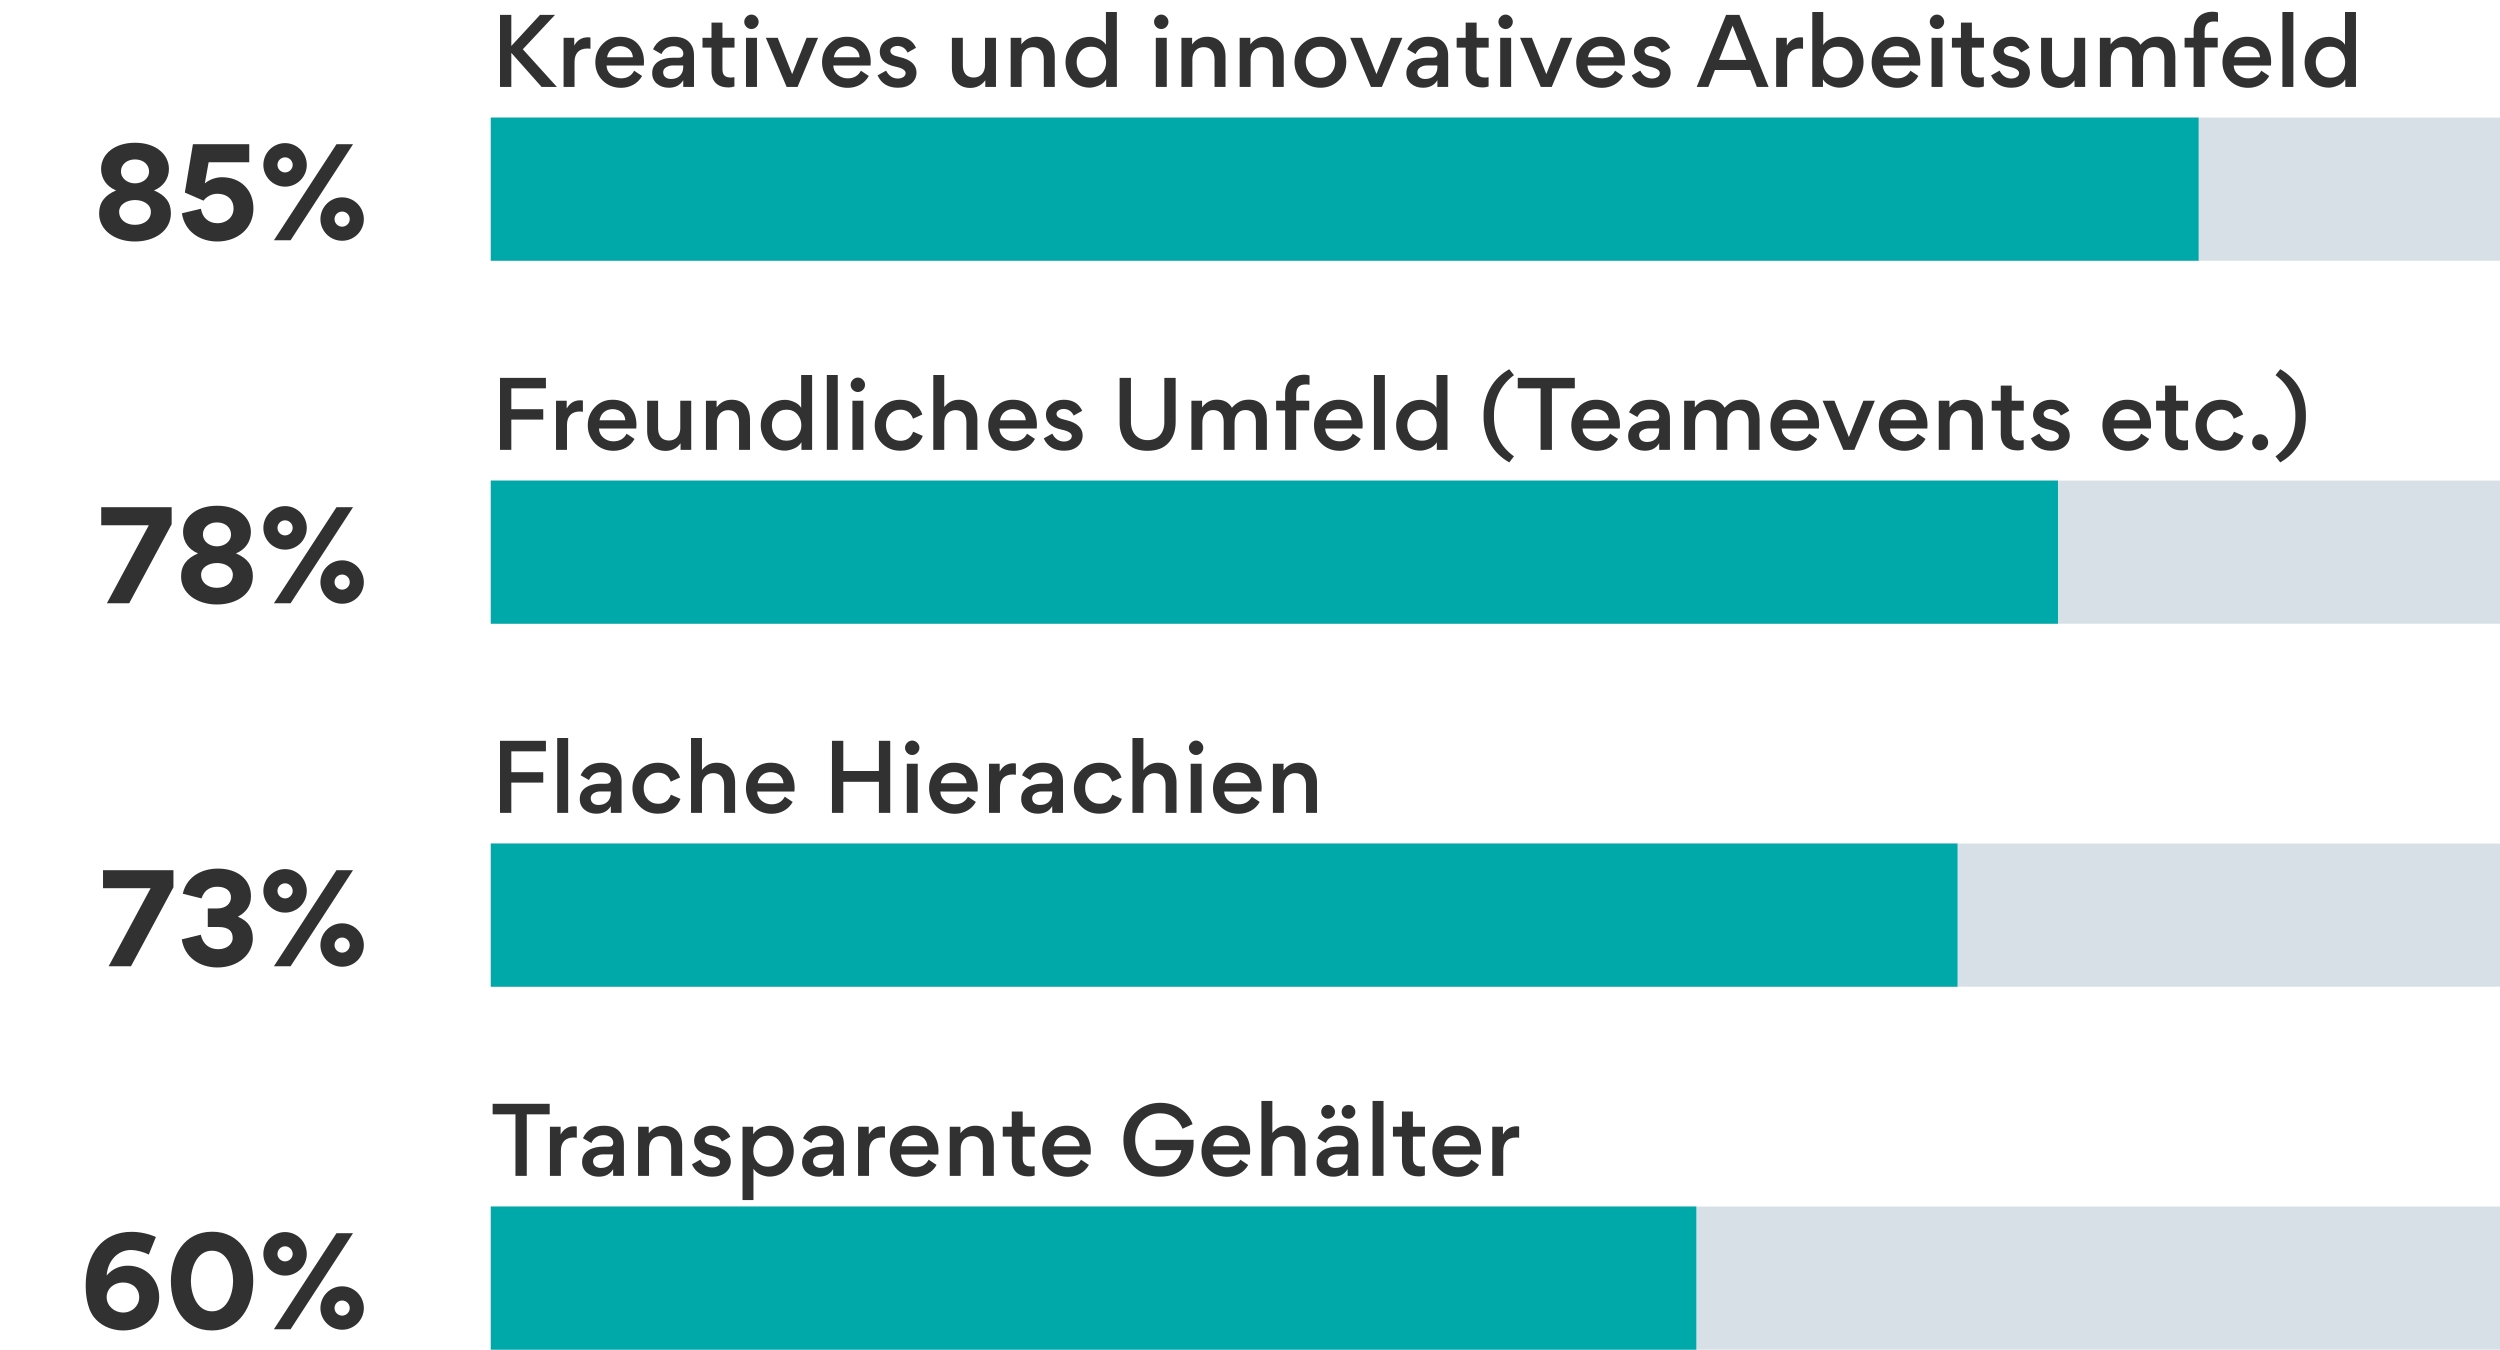
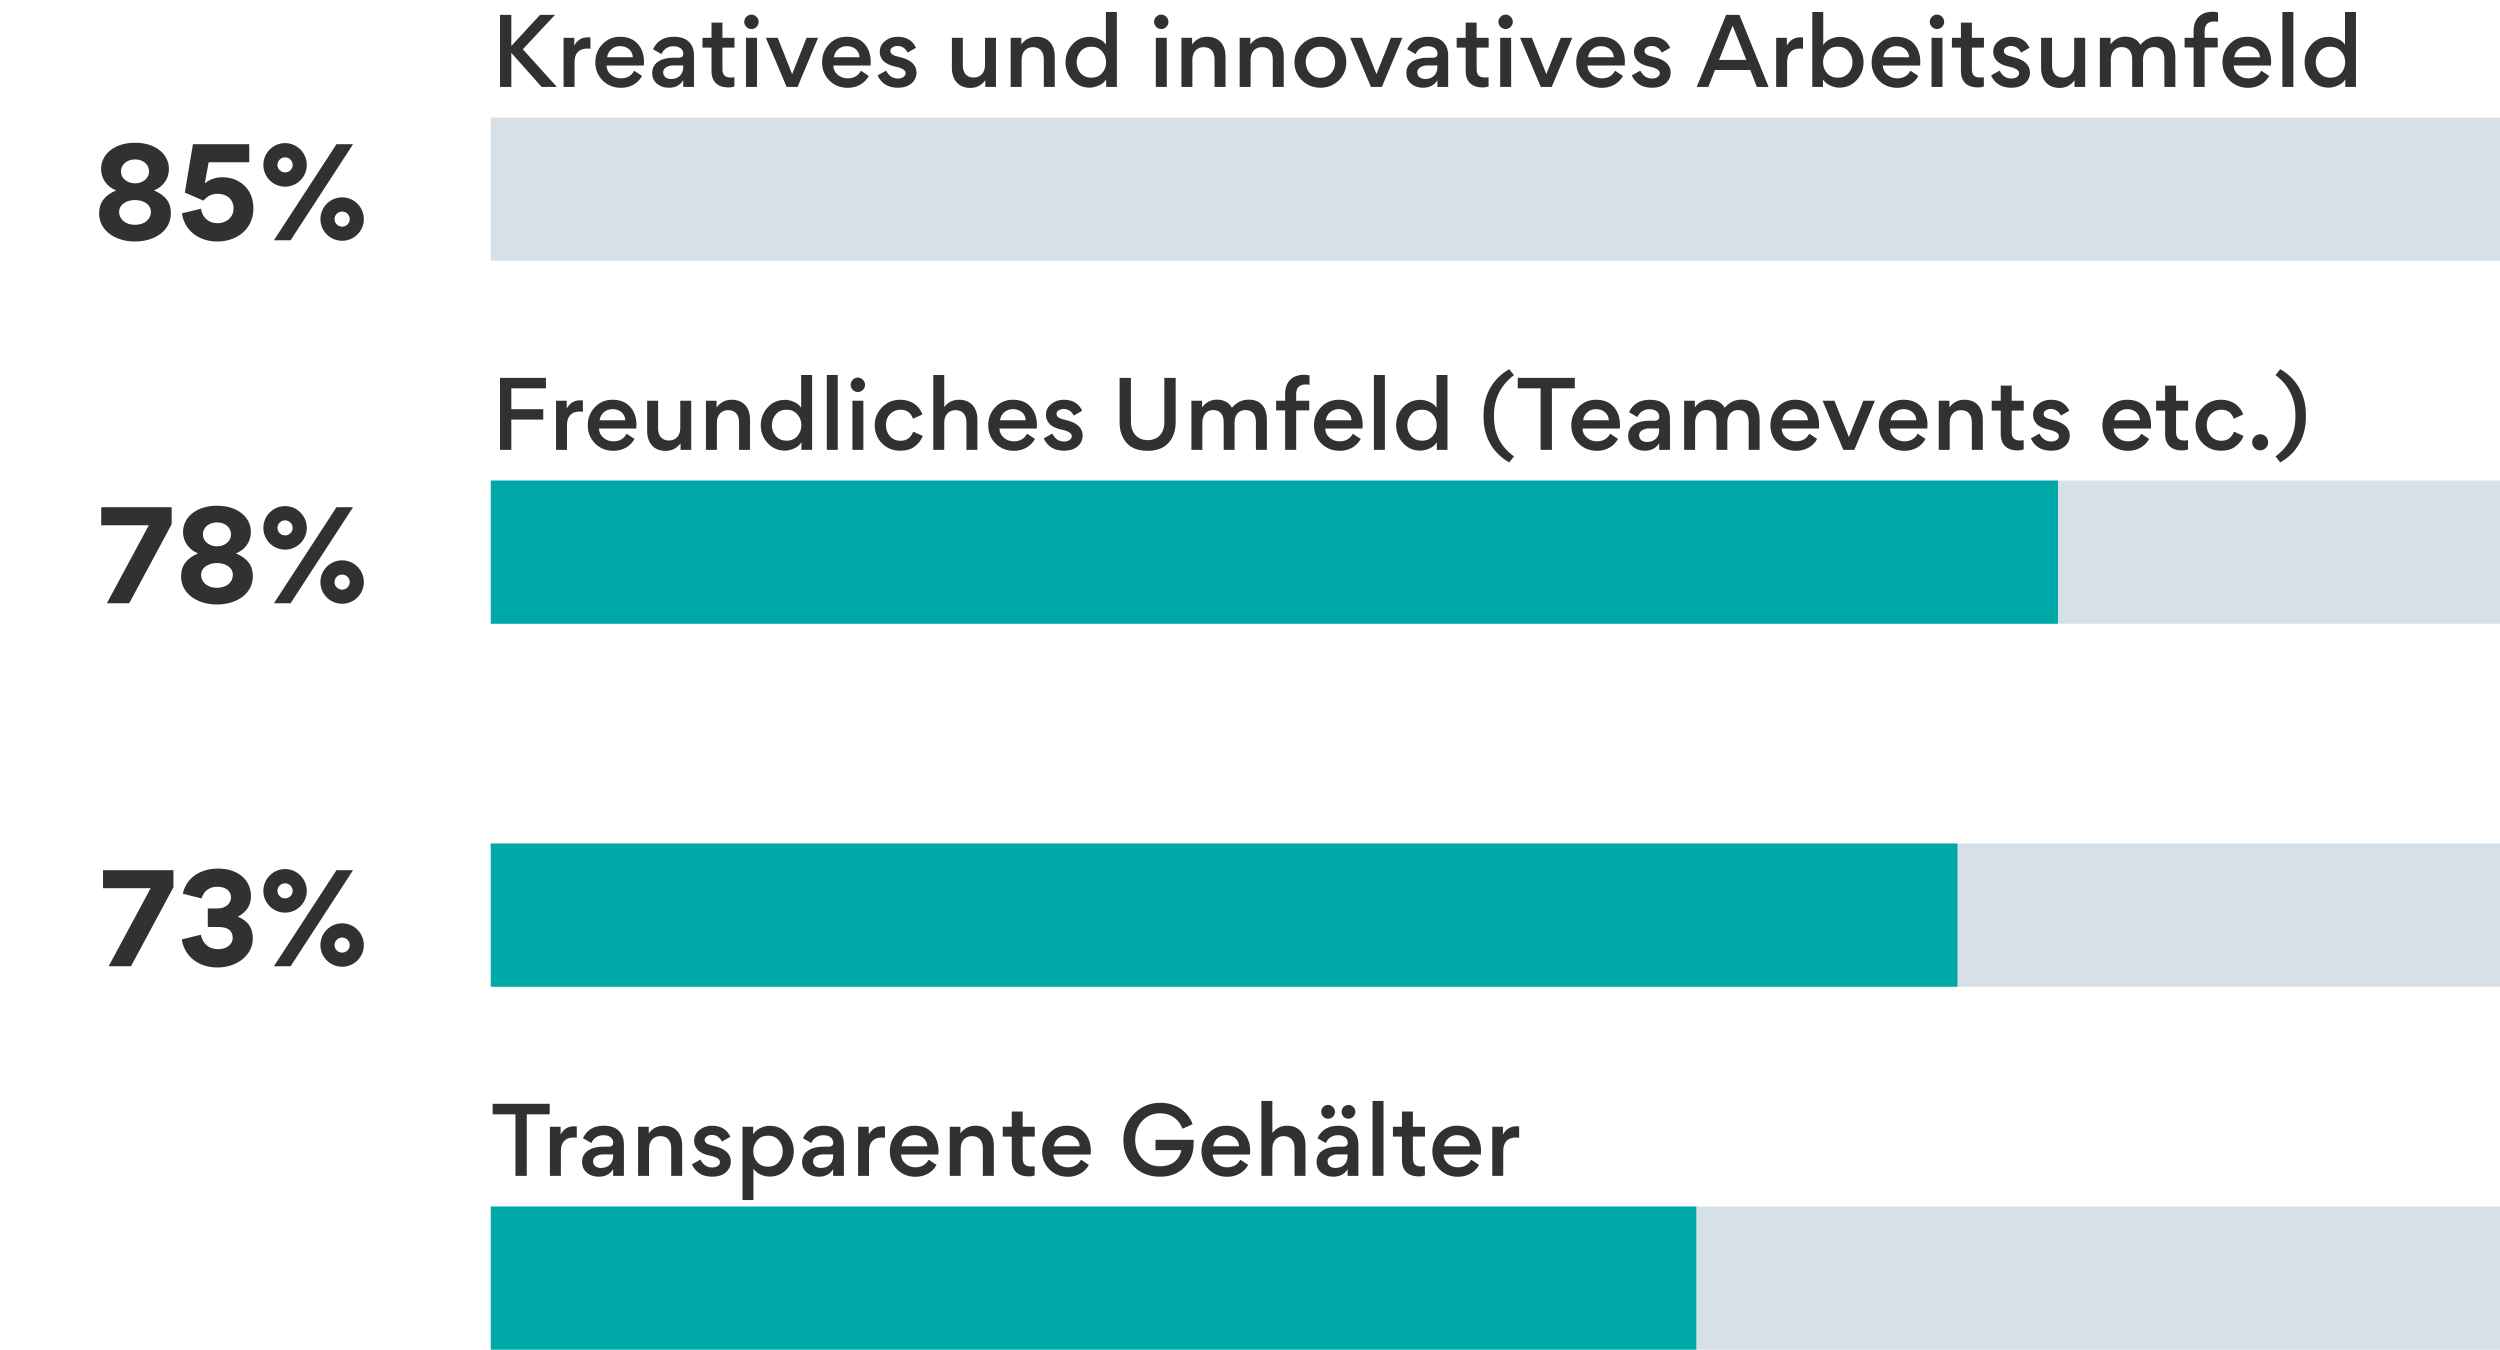
<svg xmlns="http://www.w3.org/2000/svg" width="489" height="264" viewBox="0 0 489 264" fill="none">
  <path d="M29.515 41.456C29.515 39.872 27.907 39.128 26.419 39.128C24.907 39.128 23.299 39.896 23.299 41.456C23.299 42.848 24.523 43.976 26.372 43.976C28.34 43.976 29.515 42.848 29.515 41.456ZM29.155 33.536C29.155 32.24 28.099 31.184 26.395 31.184C24.788 31.184 23.66 32.216 23.66 33.512C23.66 35 25.052 35.864 26.395 35.864C27.764 35.864 29.155 35.024 29.155 33.536ZM33.428 41.696C33.428 45.152 30.259 47.24 26.395 47.24C22.483 47.24 19.387 45.056 19.387 41.768C19.387 39.56 20.54 38.192 22.675 37.256V37.232C20.948 36.536 19.771 34.976 19.771 33.056C19.771 30.152 22.387 27.92 26.419 27.92C30.476 27.92 33.044 30.176 33.044 33.056C33.044 34.976 31.892 36.536 30.14 37.232V37.256C32.347 38.192 33.428 39.584 33.428 41.696ZM42.513 47.24C39.105 47.24 36.129 45.32 35.577 41.72L39.297 40.832C39.585 42.56 40.785 43.664 42.561 43.664C44.193 43.664 45.681 42.56 45.681 40.808C45.681 38.888 44.289 37.904 42.537 37.904C41.433 37.904 40.497 38.384 39.801 39.248L36.153 37.664L37.737 28.208H48.753V31.736H40.809L40.065 35.864C41.049 35.048 42.345 34.664 43.401 34.664C47.001 34.664 49.569 37.064 49.569 40.784C49.569 44.744 46.401 47.24 42.513 47.24ZM55.76 36.512C53.408 36.512 51.512 34.592 51.512 32.264C51.512 29.912 53.408 27.992 55.76 27.992C58.112 27.992 60.008 29.912 60.008 32.264C60.008 34.592 58.112 36.512 55.76 36.512ZM56.84 47H53.576L65.816 28.208H69.056L56.84 47ZM55.76 30.776C54.944 30.776 54.272 31.448 54.272 32.264C54.272 33.056 54.944 33.728 55.76 33.728C56.576 33.728 57.248 33.056 57.248 32.264C57.248 31.448 56.576 30.776 55.76 30.776ZM66.92 47.096C64.568 47.096 62.672 45.2 62.672 42.872C62.672 40.52 64.568 38.6 66.92 38.6C69.272 38.6 71.168 40.52 71.168 42.872C71.168 45.2 69.272 47.096 66.92 47.096ZM66.92 41.384C66.104 41.384 65.432 42.032 65.432 42.872C65.432 43.664 66.104 44.336 66.92 44.336C67.736 44.336 68.408 43.664 68.408 42.872C68.408 42.032 67.736 41.384 66.92 41.384Z" fill="#313131" />
  <path d="M20.903 118L29.111 102.736H19.799V99.208H33.575V102.544L25.271 118H20.903ZM45.547 112.456C45.547 110.872 43.939 110.128 42.451 110.128C40.939 110.128 39.331 110.896 39.331 112.456C39.331 113.848 40.555 114.976 42.403 114.976C44.371 114.976 45.547 113.848 45.547 112.456ZM45.187 104.536C45.187 103.24 44.131 102.184 42.427 102.184C40.819 102.184 39.691 103.216 39.691 104.512C39.691 106 41.083 106.864 42.427 106.864C43.795 106.864 45.187 106.024 45.187 104.536ZM49.459 112.696C49.459 116.152 46.291 118.24 42.427 118.24C38.515 118.24 35.419 116.056 35.419 112.768C35.419 110.56 36.571 109.192 38.707 108.256V108.232C36.979 107.536 35.803 105.976 35.803 104.056C35.803 101.152 38.419 98.92 42.451 98.92C46.507 98.92 49.075 101.176 49.075 104.056C49.075 105.976 47.923 107.536 46.171 108.232V108.256C48.379 109.192 49.459 110.584 49.459 112.696ZM55.76 107.512C53.408 107.512 51.512 105.592 51.512 103.264C51.512 100.912 53.408 98.992 55.76 98.992C58.112 98.992 60.008 100.912 60.008 103.264C60.008 105.592 58.112 107.512 55.76 107.512ZM56.84 118H53.576L65.816 99.208H69.056L56.84 118ZM55.76 101.776C54.944 101.776 54.272 102.448 54.272 103.264C54.272 104.056 54.944 104.728 55.76 104.728C56.576 104.728 57.248 104.056 57.248 103.264C57.248 102.448 56.576 101.776 55.76 101.776ZM66.92 118.096C64.568 118.096 62.672 116.2 62.672 113.872C62.672 111.52 64.568 109.6 66.92 109.6C69.272 109.6 71.168 111.52 71.168 113.872C71.168 116.2 69.272 118.096 66.92 118.096ZM66.92 112.384C66.104 112.384 65.432 113.032 65.432 113.872C65.432 114.664 66.104 115.336 66.92 115.336C67.736 115.336 68.408 114.664 68.408 113.872C68.408 113.032 67.736 112.384 66.92 112.384Z" fill="#313131" />
  <path d="M21.254 189L29.462 173.736H20.15V170.208H33.926V173.544L25.622 189H21.254ZM49.45 183.576C49.45 186.696 46.522 189.24 42.538 189.24C39.082 189.24 36.106 187.296 35.554 183.744L39.274 182.832C39.658 184.584 40.834 185.664 42.706 185.664C44.362 185.664 45.514 184.656 45.514 183.504C45.514 182.136 44.746 181.32 42.706 181.32H40.642V177.696H42.49C44.266 177.696 45.178 176.664 45.178 175.536C45.178 174.336 44.29 173.448 42.49 173.448C41.242 173.448 39.97 174 39.418 175.728L35.746 174.816C36.61 171.192 39.754 169.896 42.634 169.896C46.474 169.896 49.09 172.008 49.09 175.32C49.09 177.264 48.01 178.512 46.522 179.304C48.634 180.192 49.45 181.56 49.45 183.576ZM55.76 178.512C53.408 178.512 51.512 176.592 51.512 174.264C51.512 171.912 53.408 169.992 55.76 169.992C58.112 169.992 60.008 171.912 60.008 174.264C60.008 176.592 58.112 178.512 55.76 178.512ZM56.84 189H53.576L65.816 170.208H69.056L56.84 189ZM55.76 172.776C54.944 172.776 54.272 173.448 54.272 174.264C54.272 175.056 54.944 175.728 55.76 175.728C56.576 175.728 57.248 175.056 57.248 174.264C57.248 173.448 56.576 172.776 55.76 172.776ZM66.92 189.096C64.568 189.096 62.672 187.2 62.672 184.872C62.672 182.52 64.568 180.6 66.92 180.6C69.272 180.6 71.168 182.52 71.168 184.872C71.168 187.2 69.272 189.096 66.92 189.096ZM66.92 183.384C66.104 183.384 65.432 184.032 65.432 184.872C65.432 185.664 66.104 186.336 66.92 186.336C67.736 186.336 68.408 185.664 68.408 184.872C68.408 184.032 67.736 183.384 66.92 183.384Z" fill="#313131" />
-   <path d="M16.762 251.456C16.762 245.288 20.05 240.944 25.715 240.944C27.299 240.944 29.05 241.304 30.491 241.952L29.099 245.408C28.139 244.88 26.578 244.496 25.666 244.496C22.691 244.496 21.011 247.016 20.866 249.488C21.994 248.144 23.506 247.568 25.018 247.568C28.595 247.568 31.139 250.352 31.139 253.712C31.139 257.912 27.61 260.24 24.131 260.24C21.37 260.24 19.427 258.992 18.346 257.6C16.834 255.632 16.762 252.464 16.762 251.456ZM20.866 253.736C20.866 255.464 22.402 256.736 24.082 256.736C25.834 256.736 27.227 255.44 27.227 253.76C27.227 252.032 25.907 250.856 24.058 250.856C22.427 250.856 20.866 251.936 20.866 253.736ZM33.426 250.592C33.426 245.624 36.018 240.92 41.514 240.92C46.866 240.92 49.53 245.528 49.53 250.496C49.53 255.464 46.866 260.24 41.442 260.24C35.946 260.24 33.426 255.536 33.426 250.592ZM37.338 250.544C37.338 253.04 38.49 256.496 41.466 256.496C44.442 256.496 45.594 253.04 45.594 250.544C45.594 248.072 44.442 244.64 41.466 244.64C38.49 244.64 37.338 248.072 37.338 250.544ZM55.76 249.512C53.408 249.512 51.512 247.592 51.512 245.264C51.512 242.912 53.408 240.992 55.76 240.992C58.112 240.992 60.008 242.912 60.008 245.264C60.008 247.592 58.112 249.512 55.76 249.512ZM56.84 260H53.576L65.816 241.208H69.056L56.84 260ZM55.76 243.776C54.944 243.776 54.272 244.448 54.272 245.264C54.272 246.056 54.944 246.728 55.76 246.728C56.576 246.728 57.248 246.056 57.248 245.264C57.248 244.448 56.576 243.776 55.76 243.776ZM66.92 260.096C64.568 260.096 62.672 258.2 62.672 255.872C62.672 253.52 64.568 251.6 66.92 251.6C69.272 251.6 71.168 253.52 71.168 255.872C71.168 258.2 69.272 260.096 66.92 260.096ZM66.92 254.384C66.104 254.384 65.432 255.032 65.432 255.872C65.432 256.664 66.104 257.336 66.92 257.336C67.736 257.336 68.408 256.664 68.408 255.872C68.408 255.032 67.736 254.384 66.92 254.384Z" fill="#313131" />
  <path d="M97.8 2.906H100.014V8.99L105.63 2.906H108.564L102.264 9.638L108.924 17H105.936L100.014 10.34V17H97.8V2.906ZM115.493 7.352V9.548C115.313 9.512 115.115 9.494 114.881 9.494C113.243 9.494 112.379 10.448 112.379 12.122V17H110.237V7.388H112.325V8.918C112.919 7.838 113.801 7.298 114.971 7.298C115.205 7.298 115.367 7.316 115.493 7.352ZM125.93 12.824H118.64C118.658 13.544 118.946 14.138 119.504 14.624C120.062 15.092 120.71 15.326 121.448 15.326C122.654 15.326 123.518 14.822 124.04 13.832L125.588 14.858C124.778 16.352 123.212 17.18 121.484 17.18C120.062 17.18 118.856 16.712 117.884 15.758C116.93 14.804 116.444 13.598 116.444 12.176C116.444 10.79 116.912 9.62 117.83 8.648C118.748 7.676 119.9 7.19 121.286 7.19C122.744 7.19 123.896 7.64 124.724 8.558C125.552 9.476 125.966 10.664 125.966 12.158C125.966 12.446 125.948 12.662 125.93 12.824ZM121.286 9.026C119.972 9.026 118.946 9.89 118.748 11.204H123.788C123.716 9.854 122.654 9.026 121.286 9.026ZM133.657 10.484C133.657 9.692 132.973 9.044 131.767 9.044C130.669 9.044 129.859 9.548 129.373 10.574L127.735 9.638C128.491 8 129.859 7.19 131.821 7.19C133.621 7.19 134.827 7.838 135.421 9.152C135.637 9.638 135.745 10.214 135.745 10.88V17H133.639V15.686C133.045 16.676 132.109 17.162 130.813 17.162C129.877 17.162 129.103 16.892 128.491 16.37C127.879 15.848 127.573 15.164 127.573 14.336V14.228C127.573 11.996 129.877 11.294 131.569 11.294H132.757C133.351 11.294 133.657 11.024 133.657 10.484ZM133.639 13.112V12.806H131.569C131.119 12.806 130.687 12.932 130.291 13.166C129.913 13.4 129.715 13.724 129.715 14.138C129.715 14.93 130.327 15.452 131.245 15.452C132.703 15.452 133.639 14.552 133.639 13.112ZM143.67 9.314H141.312V13.562C141.312 14.714 141.87 15.164 142.968 15.164C143.184 15.164 143.418 15.146 143.652 15.092V16.91C143.31 17.036 142.914 17.108 142.5 17.108C140.394 17.108 139.17 15.992 139.17 13.904V9.314H137.406V7.388H139.17V4.418H141.312V7.388H143.67V9.314ZM145.992 5.264C145.434 4.706 145.434 3.842 145.992 3.284C146.55 2.708 147.414 2.708 147.972 3.284C148.53 3.842 148.53 4.706 147.972 5.264C147.414 5.822 146.55 5.822 145.992 5.264ZM148.062 7.388V17H145.92V7.388H148.062ZM149.796 7.388H152.118L154.944 14.498L157.77 7.388H160.02L156.006 17H153.864L149.796 7.388ZM170.28 12.824H162.99C163.008 13.544 163.296 14.138 163.854 14.624C164.412 15.092 165.06 15.326 165.798 15.326C167.004 15.326 167.868 14.822 168.39 13.832L169.938 14.858C169.128 16.352 167.562 17.18 165.834 17.18C164.412 17.18 163.206 16.712 162.234 15.758C161.28 14.804 160.794 13.598 160.794 12.176C160.794 10.79 161.262 9.62 162.18 8.648C163.098 7.676 164.25 7.19 165.636 7.19C167.094 7.19 168.246 7.64 169.074 8.558C169.902 9.476 170.316 10.664 170.316 12.158C170.316 12.446 170.298 12.662 170.28 12.824ZM165.636 9.026C164.322 9.026 163.296 9.89 163.098 11.204H168.138C168.066 9.854 167.004 9.026 165.636 9.026ZM175.63 17.162C173.722 17.162 172.39 16.352 171.652 14.75L173.326 13.814C173.848 14.84 174.604 15.362 175.63 15.362C176.44 15.362 177.142 14.948 177.142 14.3C177.142 13.742 176.476 13.31 175.162 13.04C174.1 12.824 173.29 12.446 172.768 11.888C172.318 11.402 172.084 10.826 172.084 10.142C172.084 9.278 172.426 8.576 173.128 8.018C173.83 7.46 174.64 7.19 175.576 7.19C177.304 7.19 178.51 7.91 179.176 9.35L177.52 10.286C177.088 9.422 176.422 8.99 175.504 8.99C174.838 8.99 174.154 9.404 174.154 9.926C174.154 10.556 174.694 10.88 175.936 11.15C178.114 11.636 179.266 12.68 179.266 14.174C179.266 15.056 178.924 15.776 178.258 16.334C177.592 16.892 176.71 17.162 175.63 17.162ZM186.189 7.388H188.331V12.77C188.331 14.21 189.033 15.164 190.455 15.164C191.805 15.164 192.669 14.192 192.669 12.734V7.388H194.811V17H192.723V15.704C191.985 16.694 191.013 17.198 189.789 17.198C187.467 17.198 186.189 15.596 186.189 13.292V7.388ZM206.31 17H204.168V11.618C204.168 10.178 203.466 9.224 202.044 9.224C200.694 9.224 199.83 10.196 199.83 11.654V17H197.688V7.388H199.776V8.684C200.514 7.694 201.486 7.19 202.71 7.19C205.068 7.19 206.31 8.774 206.31 11.078V17ZM208.413 12.176C208.413 10.88 208.845 9.728 209.727 8.72C210.609 7.712 211.779 7.208 213.201 7.208C213.723 7.208 214.281 7.334 214.893 7.604C215.523 7.856 215.991 8.234 216.315 8.756V2.348H218.457V17H216.369V15.506C216.027 16.064 215.541 16.478 214.875 16.748C214.227 17.018 213.651 17.144 213.147 17.144C211.797 17.144 210.663 16.658 209.763 15.668C208.863 14.678 208.413 13.508 208.413 12.176ZM213.471 9.134C212.625 9.134 211.923 9.422 211.383 10.016C210.861 10.61 210.591 11.33 210.591 12.176C210.591 13.022 210.861 13.742 211.383 14.336C211.923 14.912 212.625 15.2 213.471 15.2C214.317 15.2 215.019 14.912 215.541 14.336C216.081 13.742 216.351 13.022 216.351 12.176C216.351 11.33 216.081 10.61 215.541 10.016C215.001 9.422 214.317 9.134 213.471 9.134ZM226.149 5.264C225.591 4.706 225.591 3.842 226.149 3.284C226.707 2.708 227.571 2.708 228.129 3.284C228.687 3.842 228.687 4.706 228.129 5.264C227.571 5.822 226.707 5.822 226.149 5.264ZM228.219 7.388V17H226.077V7.388H228.219ZM239.708 17H237.566V11.618C237.566 10.178 236.864 9.224 235.442 9.224C234.092 9.224 233.228 10.196 233.228 11.654V17H231.086V7.388H233.174V8.684C233.912 7.694 234.884 7.19 236.108 7.19C238.466 7.19 239.708 8.774 239.708 11.078V17ZM251.099 17H248.957V11.618C248.957 10.178 248.255 9.224 246.833 9.224C245.483 9.224 244.619 10.196 244.619 11.654V17H242.477V7.388H244.565V8.684C245.303 7.694 246.275 7.19 247.499 7.19C249.857 7.19 251.099 8.774 251.099 11.078V17ZM258.296 7.19C259.682 7.19 260.87 7.658 261.86 8.612C262.85 9.566 263.336 10.736 263.336 12.14C263.336 13.562 262.85 14.75 261.86 15.722C260.888 16.676 259.7 17.162 258.278 17.162C256.874 17.162 255.668 16.676 254.678 15.722C253.688 14.768 253.202 13.58 253.202 12.176C253.202 10.772 253.706 9.584 254.696 8.63C255.686 7.676 256.892 7.19 258.296 7.19ZM256.19 10.016C255.668 10.592 255.398 11.294 255.398 12.14C255.398 12.986 255.668 13.706 256.208 14.318C256.748 14.912 257.45 15.218 258.296 15.218C259.142 15.218 259.844 14.93 260.366 14.336C260.888 13.742 261.158 13.022 261.158 12.176C261.158 11.33 260.888 10.61 260.348 10.016C259.826 9.422 259.124 9.134 258.278 9.134C257.432 9.134 256.73 9.422 256.19 10.016ZM264.089 7.388H266.411L269.237 14.498L272.063 7.388H274.313L270.299 17H268.157L264.089 7.388ZM281.172 10.484C281.172 9.692 280.488 9.044 279.282 9.044C278.184 9.044 277.374 9.548 276.888 10.574L275.25 9.638C276.006 8 277.374 7.19 279.336 7.19C281.136 7.19 282.342 7.838 282.936 9.152C283.152 9.638 283.26 10.214 283.26 10.88V17H281.154V15.686C280.56 16.676 279.624 17.162 278.328 17.162C277.392 17.162 276.618 16.892 276.006 16.37C275.394 15.848 275.088 15.164 275.088 14.336V14.228C275.088 11.996 277.392 11.294 279.084 11.294H280.272C280.866 11.294 281.172 11.024 281.172 10.484ZM281.154 13.112V12.806H279.084C278.634 12.806 278.202 12.932 277.806 13.166C277.428 13.4 277.23 13.724 277.23 14.138C277.23 14.93 277.842 15.452 278.76 15.452C280.218 15.452 281.154 14.552 281.154 13.112ZM291.186 9.314H288.828V13.562C288.828 14.714 289.386 15.164 290.484 15.164C290.7 15.164 290.934 15.146 291.168 15.092V16.91C290.826 17.036 290.43 17.108 290.016 17.108C287.91 17.108 286.686 15.992 286.686 13.904V9.314H284.922V7.388H286.686V4.418H288.828V7.388H291.186V9.314ZM293.508 5.264C292.95 4.706 292.95 3.842 293.508 3.284C294.066 2.708 294.93 2.708 295.488 3.284C296.046 3.842 296.046 4.706 295.488 5.264C294.93 5.822 294.066 5.822 293.508 5.264ZM295.578 7.388V17H293.436V7.388H295.578ZM297.312 7.388H299.634L302.46 14.498L305.286 7.388H307.536L303.522 17H301.38L297.312 7.388ZM317.796 12.824H310.506C310.524 13.544 310.812 14.138 311.37 14.624C311.928 15.092 312.576 15.326 313.314 15.326C314.52 15.326 315.384 14.822 315.906 13.832L317.454 14.858C316.644 16.352 315.078 17.18 313.35 17.18C311.928 17.18 310.722 16.712 309.75 15.758C308.796 14.804 308.31 13.598 308.31 12.176C308.31 10.79 308.778 9.62 309.696 8.648C310.614 7.676 311.766 7.19 313.152 7.19C314.61 7.19 315.762 7.64 316.59 8.558C317.418 9.476 317.832 10.664 317.832 12.158C317.832 12.446 317.814 12.662 317.796 12.824ZM313.152 9.026C311.838 9.026 310.812 9.89 310.614 11.204H315.654C315.582 9.854 314.52 9.026 313.152 9.026ZM323.146 17.162C321.238 17.162 319.906 16.352 319.168 14.75L320.842 13.814C321.364 14.84 322.12 15.362 323.146 15.362C323.956 15.362 324.658 14.948 324.658 14.3C324.658 13.742 323.992 13.31 322.678 13.04C321.616 12.824 320.806 12.446 320.284 11.888C319.834 11.402 319.6 10.826 319.6 10.142C319.6 9.278 319.942 8.576 320.644 8.018C321.346 7.46 322.156 7.19 323.092 7.19C324.82 7.19 326.026 7.91 326.692 9.35L325.036 10.286C324.604 9.422 323.938 8.99 323.02 8.99C322.354 8.99 321.67 9.404 321.67 9.926C321.67 10.556 322.21 10.88 323.452 11.15C325.63 11.636 326.782 12.68 326.782 14.174C326.782 15.056 326.44 15.776 325.774 16.334C325.108 16.892 324.226 17.162 323.146 17.162ZM331.881 17L337.623 2.906H340.233L345.939 17H343.635L342.357 13.688H335.445L334.149 17H331.881ZM338.901 5.03L336.237 11.726H341.583L338.901 5.03ZM352.675 7.352V9.548C352.495 9.512 352.297 9.494 352.063 9.494C350.425 9.494 349.561 10.448 349.561 12.122V17H347.419V7.388H349.507V8.918C350.101 7.838 350.983 7.298 352.153 7.298C352.387 7.298 352.549 7.316 352.675 7.352ZM364.511 12.158C364.511 13.508 364.061 14.678 363.161 15.668C362.261 16.658 361.127 17.144 359.741 17.144C359.201 17.144 358.607 17 357.977 16.712C357.347 16.424 356.879 16.028 356.573 15.524V17H354.485V2.348H356.627V8.81C356.933 8.306 357.383 7.91 358.013 7.64C358.643 7.352 359.237 7.208 359.795 7.208C361.199 7.208 362.333 7.712 363.197 8.72C364.079 9.728 364.511 10.88 364.511 12.158ZM357.383 10.016C356.861 10.61 356.591 11.33 356.591 12.176C356.591 13.022 356.861 13.742 357.383 14.336C357.923 14.912 358.625 15.2 359.471 15.2C360.317 15.2 361.019 14.912 361.541 14.336C362.081 13.742 362.351 13.022 362.351 12.176C362.351 11.33 362.081 10.61 361.541 10.016C361.019 9.422 360.317 9.134 359.471 9.134C358.625 9.134 357.923 9.422 357.383 10.016ZM375.575 12.824H368.285C368.303 13.544 368.591 14.138 369.149 14.624C369.707 15.092 370.355 15.326 371.093 15.326C372.299 15.326 373.163 14.822 373.685 13.832L375.233 14.858C374.423 16.352 372.857 17.18 371.129 17.18C369.707 17.18 368.501 16.712 367.529 15.758C366.575 14.804 366.089 13.598 366.089 12.176C366.089 10.79 366.557 9.62 367.475 8.648C368.393 7.676 369.545 7.19 370.931 7.19C372.389 7.19 373.541 7.64 374.369 8.558C375.197 9.476 375.611 10.664 375.611 12.158C375.611 12.446 375.593 12.662 375.575 12.824ZM370.931 9.026C369.617 9.026 368.591 9.89 368.393 11.204H373.433C373.361 9.854 372.299 9.026 370.931 9.026ZM377.883 5.264C377.325 4.706 377.325 3.842 377.883 3.284C378.441 2.708 379.305 2.708 379.863 3.284C380.421 3.842 380.421 4.706 379.863 5.264C379.305 5.822 378.441 5.822 377.883 5.264ZM379.953 7.388V17H377.811V7.388H379.953ZM388.059 9.314H385.701V13.562C385.701 14.714 386.259 15.164 387.357 15.164C387.573 15.164 387.807 15.146 388.041 15.092V16.91C387.699 17.036 387.303 17.108 386.889 17.108C384.783 17.108 383.559 15.992 383.559 13.904V9.314H381.795V7.388H383.559V4.418H385.701V7.388H388.059V9.314ZM393.423 17.162C391.515 17.162 390.183 16.352 389.445 14.75L391.119 13.814C391.641 14.84 392.397 15.362 393.423 15.362C394.233 15.362 394.935 14.948 394.935 14.3C394.935 13.742 394.269 13.31 392.955 13.04C391.893 12.824 391.083 12.446 390.561 11.888C390.111 11.402 389.877 10.826 389.877 10.142C389.877 9.278 390.219 8.576 390.921 8.018C391.623 7.46 392.433 7.19 393.369 7.19C395.097 7.19 396.303 7.91 396.969 9.35L395.313 10.286C394.881 9.422 394.215 8.99 393.297 8.99C392.631 8.99 391.947 9.404 391.947 9.926C391.947 10.556 392.487 10.88 393.729 11.15C395.907 11.636 397.059 12.68 397.059 14.174C397.059 15.056 396.717 15.776 396.051 16.334C395.385 16.892 394.503 17.162 393.423 17.162ZM399.236 7.388H401.378V12.77C401.378 14.21 402.08 15.164 403.502 15.164C404.852 15.164 405.716 14.192 405.716 12.734V7.388H407.858V17H405.77V15.704C405.032 16.694 404.06 17.198 402.836 17.198C400.514 17.198 399.236 15.596 399.236 13.292V7.388ZM419.177 17H417.053V11.6C417.053 10.16 416.405 9.206 414.983 9.206C413.687 9.206 412.877 10.196 412.877 11.654V17H410.735V7.388H412.823V8.684C413.579 7.676 414.533 7.172 415.685 7.172C417.071 7.172 418.061 7.694 418.655 8.756C419.645 7.676 420.581 7.172 422.003 7.172C424.325 7.172 425.495 8.756 425.495 11.06V17H423.353V11.582C423.353 10.124 422.723 9.206 421.301 9.206C419.987 9.206 419.177 10.178 419.177 11.636V17ZM433.84 2.438V4.274C433.624 4.22 433.372 4.202 433.066 4.202C431.842 4.202 431.23 4.832 431.23 6.11V7.388H433.786V9.278H431.23V17H429.07V9.278H427.306V7.388H429.07V6.038C429.07 3.662 430.492 2.294 432.85 2.294C433.174 2.294 433.498 2.348 433.84 2.438ZM444.2 12.824H436.91C436.928 13.544 437.216 14.138 437.774 14.624C438.332 15.092 438.98 15.326 439.718 15.326C440.924 15.326 441.788 14.822 442.31 13.832L443.858 14.858C443.048 16.352 441.482 17.18 439.754 17.18C438.332 17.18 437.126 16.712 436.154 15.758C435.2 14.804 434.714 13.598 434.714 12.176C434.714 10.79 435.182 9.62 436.1 8.648C437.018 7.676 438.17 7.19 439.556 7.19C441.014 7.19 442.166 7.64 442.994 8.558C443.822 9.476 444.236 10.664 444.236 12.158C444.236 12.446 444.218 12.662 444.2 12.824ZM439.556 9.026C438.242 9.026 437.216 9.89 437.018 11.204H442.058C441.986 9.854 440.924 9.026 439.556 9.026ZM446.436 17V2.348H448.578V17H446.436ZM450.78 12.176C450.78 10.88 451.212 9.728 452.094 8.72C452.976 7.712 454.146 7.208 455.568 7.208C456.09 7.208 456.648 7.334 457.26 7.604C457.89 7.856 458.358 8.234 458.682 8.756V2.348H460.824V17H458.736V15.506C458.394 16.064 457.908 16.478 457.242 16.748C456.594 17.018 456.018 17.144 455.514 17.144C454.164 17.144 453.03 16.658 452.13 15.668C451.23 14.678 450.78 13.508 450.78 12.176ZM455.838 9.134C454.992 9.134 454.29 9.422 453.75 10.016C453.228 10.61 452.958 11.33 452.958 12.176C452.958 13.022 453.228 13.742 453.75 14.336C454.29 14.912 454.992 15.2 455.838 15.2C456.684 15.2 457.386 14.912 457.908 14.336C458.448 13.742 458.718 13.022 458.718 12.176C458.718 11.33 458.448 10.61 457.908 10.016C457.368 9.422 456.684 9.134 455.838 9.134Z" fill="#313131" />
  <rect width="393" height="28" transform="translate(96 23)" fill="#D7E0E6" />
  <g clip-path="url(#clip0_7650_106835)">
    <rect width="334.05" height="28" transform="translate(96 23)" fill="#D7E0E6" />
    <rect x="96" y="23" width="334.05" height="28" fill="#00A9A9" />
  </g>
  <path d="M106.26 82.078H100.014V88H97.8V73.906H106.782V75.958H100.014V80.044H106.26V82.078ZM114.016 78.352V80.548C113.836 80.512 113.638 80.494 113.404 80.494C111.766 80.494 110.902 81.448 110.902 83.122V88H108.76V78.388H110.848V79.918C111.442 78.838 112.324 78.298 113.494 78.298C113.728 78.298 113.89 78.316 114.016 78.352ZM124.454 83.824H117.164C117.182 84.544 117.47 85.138 118.028 85.624C118.586 86.092 119.234 86.326 119.972 86.326C121.178 86.326 122.042 85.822 122.564 84.832L124.112 85.858C123.302 87.352 121.736 88.18 120.008 88.18C118.586 88.18 117.38 87.712 116.408 86.758C115.454 85.804 114.968 84.598 114.968 83.176C114.968 81.79 115.436 80.62 116.354 79.648C117.272 78.676 118.424 78.19 119.81 78.19C121.268 78.19 122.42 78.64 123.248 79.558C124.076 80.476 124.49 81.664 124.49 83.158C124.49 83.446 124.472 83.662 124.454 83.824ZM119.81 80.026C118.496 80.026 117.47 80.89 117.272 82.204H122.312C122.24 80.854 121.178 80.026 119.81 80.026ZM126.582 78.388H128.724V83.77C128.724 85.21 129.426 86.164 130.848 86.164C132.198 86.164 133.062 85.192 133.062 83.734V78.388H135.204V88H133.116V86.704C132.378 87.694 131.406 88.198 130.182 88.198C127.86 88.198 126.582 86.596 126.582 84.292V78.388ZM146.703 88H144.561V82.618C144.561 81.178 143.859 80.224 142.437 80.224C141.087 80.224 140.223 81.196 140.223 82.654V88H138.081V78.388H140.169V79.684C140.907 78.694 141.879 78.19 143.103 78.19C145.461 78.19 146.703 79.774 146.703 82.078V88ZM148.805 83.176C148.805 81.88 149.237 80.728 150.119 79.72C151.001 78.712 152.171 78.208 153.593 78.208C154.115 78.208 154.673 78.334 155.285 78.604C155.915 78.856 156.383 79.234 156.707 79.756V73.348H158.849V88H156.761V86.506C156.419 87.064 155.933 87.478 155.267 87.748C154.619 88.018 154.043 88.144 153.539 88.144C152.189 88.144 151.055 87.658 150.155 86.668C149.255 85.678 148.805 84.508 148.805 83.176ZM153.863 80.134C153.017 80.134 152.315 80.422 151.775 81.016C151.253 81.61 150.983 82.33 150.983 83.176C150.983 84.022 151.253 84.742 151.775 85.336C152.315 85.912 153.017 86.2 153.863 86.2C154.709 86.2 155.411 85.912 155.933 85.336C156.473 84.742 156.743 84.022 156.743 83.176C156.743 82.33 156.473 81.61 155.933 81.016C155.393 80.422 154.709 80.134 153.863 80.134ZM161.723 88V73.348H163.865V88H161.723ZM166.805 76.264C166.247 75.706 166.247 74.842 166.805 74.284C167.363 73.708 168.227 73.708 168.785 74.284C169.343 74.842 169.343 75.706 168.785 76.264C168.227 76.822 167.363 76.822 166.805 76.264ZM168.875 78.388V88H166.733V78.388H168.875ZM176.099 88.162C174.677 88.162 173.489 87.694 172.535 86.74C171.581 85.786 171.095 84.598 171.095 83.176C171.095 81.826 171.581 80.656 172.535 79.666C173.489 78.676 174.677 78.19 176.099 78.19C178.259 78.19 179.843 79.36 180.419 81.07L178.583 81.898C178.169 80.728 177.341 80.134 176.117 80.134C175.325 80.134 174.659 80.422 174.101 80.98C173.561 81.538 173.291 82.258 173.291 83.14C173.291 84.04 173.561 84.778 174.101 85.354C174.641 85.93 175.325 86.218 176.135 86.218C177.341 86.218 178.169 85.624 178.619 84.436L180.491 85.264C180.221 86.038 179.699 86.722 178.961 87.298C178.223 87.874 177.269 88.162 176.099 88.162ZM191.175 88H189.033V82.618C189.033 81.178 188.331 80.224 186.909 80.224C185.559 80.224 184.695 81.196 184.695 82.654V88H182.553V73.348H184.695V79.612C185.433 78.658 186.405 78.19 187.575 78.19C189.933 78.19 191.175 79.774 191.175 82.078V88ZM202.782 83.824H195.492C195.51 84.544 195.798 85.138 196.356 85.624C196.914 86.092 197.562 86.326 198.3 86.326C199.506 86.326 200.37 85.822 200.892 84.832L202.44 85.858C201.63 87.352 200.064 88.18 198.336 88.18C196.914 88.18 195.708 87.712 194.736 86.758C193.782 85.804 193.296 84.598 193.296 83.176C193.296 81.79 193.764 80.62 194.682 79.648C195.6 78.676 196.752 78.19 198.138 78.19C199.596 78.19 200.748 78.64 201.576 79.558C202.404 80.476 202.818 81.664 202.818 83.158C202.818 83.446 202.8 83.662 202.782 83.824ZM198.138 80.026C196.824 80.026 195.798 80.89 195.6 82.204H200.64C200.568 80.854 199.506 80.026 198.138 80.026ZM208.132 88.162C206.224 88.162 204.892 87.352 204.154 85.75L205.828 84.814C206.35 85.84 207.106 86.362 208.132 86.362C208.942 86.362 209.644 85.948 209.644 85.3C209.644 84.742 208.978 84.31 207.664 84.04C206.602 83.824 205.792 83.446 205.27 82.888C204.82 82.402 204.586 81.826 204.586 81.142C204.586 80.278 204.928 79.576 205.63 79.018C206.332 78.46 207.142 78.19 208.078 78.19C209.806 78.19 211.012 78.91 211.678 80.35L210.022 81.286C209.59 80.422 208.924 79.99 208.006 79.99C207.34 79.99 206.656 80.404 206.656 80.926C206.656 81.556 207.196 81.88 208.438 82.15C210.616 82.636 211.768 83.68 211.768 85.174C211.768 86.056 211.426 86.776 210.76 87.334C210.094 87.892 209.212 88.162 208.132 88.162ZM227.745 73.906H229.959V82.528C229.959 84.238 229.491 85.624 228.537 86.65C227.601 87.676 226.233 88.18 224.451 88.18C222.669 88.18 221.301 87.676 220.383 86.65C219.465 85.624 218.997 84.274 218.997 82.636V73.906H221.211V82.546C221.211 84.724 222.543 86.092 224.487 86.092C226.521 86.092 227.745 84.688 227.745 82.618V73.906ZM241.48 88H239.356V82.6C239.356 81.16 238.708 80.206 237.286 80.206C235.99 80.206 235.18 81.196 235.18 82.654V88H233.038V78.388H235.126V79.684C235.882 78.676 236.836 78.172 237.988 78.172C239.374 78.172 240.364 78.694 240.958 79.756C241.948 78.676 242.884 78.172 244.306 78.172C246.628 78.172 247.798 79.756 247.798 82.06V88H245.656V82.582C245.656 81.124 245.026 80.206 243.604 80.206C242.29 80.206 241.48 81.178 241.48 82.636V88ZM256.143 73.438V75.274C255.927 75.22 255.675 75.202 255.369 75.202C254.145 75.202 253.533 75.832 253.533 77.11V78.388H256.089V80.278H253.533V88H251.373V80.278H249.609V78.388H251.373V77.038C251.373 74.662 252.795 73.294 255.153 73.294C255.477 73.294 255.801 73.348 256.143 73.438ZM266.503 83.824H259.213C259.231 84.544 259.519 85.138 260.077 85.624C260.635 86.092 261.283 86.326 262.021 86.326C263.227 86.326 264.091 85.822 264.613 84.832L266.161 85.858C265.351 87.352 263.785 88.18 262.057 88.18C260.635 88.18 259.429 87.712 258.457 86.758C257.503 85.804 257.017 84.598 257.017 83.176C257.017 81.79 257.485 80.62 258.403 79.648C259.321 78.676 260.473 78.19 261.859 78.19C263.317 78.19 264.469 78.64 265.297 79.558C266.125 80.476 266.539 81.664 266.539 83.158C266.539 83.446 266.521 83.662 266.503 83.824ZM261.859 80.026C260.545 80.026 259.519 80.89 259.321 82.204H264.361C264.289 80.854 263.227 80.026 261.859 80.026ZM268.739 88V73.348H270.881V88H268.739ZM273.083 83.176C273.083 81.88 273.515 80.728 274.397 79.72C275.279 78.712 276.449 78.208 277.871 78.208C278.393 78.208 278.951 78.334 279.563 78.604C280.193 78.856 280.661 79.234 280.985 79.756V73.348H283.127V88H281.039V86.506C280.697 87.064 280.211 87.478 279.545 87.748C278.897 88.018 278.321 88.144 277.817 88.144C276.467 88.144 275.333 87.658 274.433 86.668C273.533 85.678 273.083 84.508 273.083 83.176ZM278.141 80.134C277.295 80.134 276.593 80.422 276.053 81.016C275.531 81.61 275.261 82.33 275.261 83.176C275.261 84.022 275.531 84.742 276.053 85.336C276.593 85.912 277.295 86.2 278.141 86.2C278.987 86.2 279.689 85.912 280.211 85.336C280.751 84.742 281.021 84.022 281.021 83.176C281.021 82.33 280.751 81.61 280.211 81.016C279.671 80.422 278.987 80.134 278.141 80.134ZM296.129 89.26L295.211 90.448C292.025 88.648 290.189 85.534 290.189 81.628V81.106C290.189 77.164 292.043 73.996 295.211 72.214L296.129 73.384C293.663 75.202 292.223 77.884 292.223 81.124V81.628C292.223 84.814 293.519 87.37 296.129 89.26ZM296.874 75.958V73.906H308.034V75.958H303.552V88H301.338V75.958H296.874ZM316.829 83.824H309.539C309.557 84.544 309.845 85.138 310.403 85.624C310.961 86.092 311.609 86.326 312.347 86.326C313.553 86.326 314.417 85.822 314.939 84.832L316.487 85.858C315.677 87.352 314.111 88.18 312.383 88.18C310.961 88.18 309.755 87.712 308.783 86.758C307.829 85.804 307.343 84.598 307.343 83.176C307.343 81.79 307.811 80.62 308.729 79.648C309.647 78.676 310.799 78.19 312.185 78.19C313.643 78.19 314.795 78.64 315.623 79.558C316.451 80.476 316.865 81.664 316.865 83.158C316.865 83.446 316.847 83.662 316.829 83.824ZM312.185 80.026C310.871 80.026 309.845 80.89 309.647 82.204H314.687C314.615 80.854 313.553 80.026 312.185 80.026ZM324.555 81.484C324.555 80.692 323.871 80.044 322.665 80.044C321.567 80.044 320.757 80.548 320.271 81.574L318.633 80.638C319.389 79 320.757 78.19 322.719 78.19C324.519 78.19 325.725 78.838 326.319 80.152C326.535 80.638 326.643 81.214 326.643 81.88V88H324.537V86.686C323.943 87.676 323.007 88.162 321.711 88.162C320.775 88.162 320.001 87.892 319.389 87.37C318.777 86.848 318.471 86.164 318.471 85.336V85.228C318.471 82.996 320.775 82.294 322.467 82.294H323.655C324.249 82.294 324.555 82.024 324.555 81.484ZM324.537 84.112V83.806H322.467C322.017 83.806 321.585 83.932 321.189 84.166C320.811 84.4 320.613 84.724 320.613 85.138C320.613 85.93 321.225 86.452 322.143 86.452C323.601 86.452 324.537 85.552 324.537 84.112ZM337.861 88H335.737V82.6C335.737 81.16 335.089 80.206 333.667 80.206C332.371 80.206 331.561 81.196 331.561 82.654V88H329.419V78.388H331.507V79.684C332.263 78.676 333.217 78.172 334.369 78.172C335.755 78.172 336.745 78.694 337.339 79.756C338.329 78.676 339.265 78.172 340.687 78.172C343.009 78.172 344.179 79.756 344.179 82.06V88H342.037V82.582C342.037 81.124 341.407 80.206 339.985 80.206C338.671 80.206 337.861 81.178 337.861 82.636V88ZM355.782 83.824H348.492C348.51 84.544 348.798 85.138 349.356 85.624C349.914 86.092 350.562 86.326 351.3 86.326C352.506 86.326 353.37 85.822 353.892 84.832L355.44 85.858C354.63 87.352 353.064 88.18 351.336 88.18C349.914 88.18 348.708 87.712 347.736 86.758C346.782 85.804 346.296 84.598 346.296 83.176C346.296 81.79 346.764 80.62 347.682 79.648C348.6 78.676 349.752 78.19 351.138 78.19C352.596 78.19 353.748 78.64 354.576 79.558C355.404 80.476 355.818 81.664 355.818 83.158C355.818 83.446 355.8 83.662 355.782 83.824ZM351.138 80.026C349.824 80.026 348.798 80.89 348.6 82.204H353.64C353.568 80.854 352.506 80.026 351.138 80.026ZM356.497 78.388H358.819L361.645 85.498L364.471 78.388H366.721L362.707 88H360.565L356.497 78.388ZM376.981 83.824H369.691C369.709 84.544 369.997 85.138 370.555 85.624C371.113 86.092 371.761 86.326 372.499 86.326C373.705 86.326 374.569 85.822 375.091 84.832L376.639 85.858C375.829 87.352 374.263 88.18 372.535 88.18C371.113 88.18 369.907 87.712 368.935 86.758C367.981 85.804 367.495 84.598 367.495 83.176C367.495 81.79 367.963 80.62 368.881 79.648C369.799 78.676 370.951 78.19 372.337 78.19C373.795 78.19 374.947 78.64 375.775 79.558C376.603 80.476 377.017 81.664 377.017 83.158C377.017 83.446 376.999 83.662 376.981 83.824ZM372.337 80.026C371.023 80.026 369.997 80.89 369.799 82.204H374.839C374.767 80.854 373.705 80.026 372.337 80.026ZM387.839 88H385.697V82.618C385.697 81.178 384.995 80.224 383.573 80.224C382.223 80.224 381.359 81.196 381.359 82.654V88H379.217V78.388H381.305V79.684C382.043 78.694 383.015 78.19 384.239 78.19C386.597 78.19 387.839 79.774 387.839 82.078V88ZM395.846 80.314H393.488V84.562C393.488 85.714 394.046 86.164 395.144 86.164C395.36 86.164 395.594 86.146 395.828 86.092V87.91C395.486 88.036 395.09 88.108 394.676 88.108C392.57 88.108 391.346 86.992 391.346 84.904V80.314H389.582V78.388H391.346V75.418H393.488V78.388H395.846V80.314ZM401.21 88.162C399.302 88.162 397.97 87.352 397.232 85.75L398.906 84.814C399.428 85.84 400.184 86.362 401.21 86.362C402.02 86.362 402.722 85.948 402.722 85.3C402.722 84.742 402.056 84.31 400.742 84.04C399.68 83.824 398.87 83.446 398.348 82.888C397.898 82.402 397.664 81.826 397.664 81.142C397.664 80.278 398.006 79.576 398.708 79.018C399.41 78.46 400.22 78.19 401.156 78.19C402.884 78.19 404.09 78.91 404.756 80.35L403.1 81.286C402.668 80.422 402.002 79.99 401.084 79.99C400.418 79.99 399.734 80.404 399.734 80.926C399.734 81.556 400.274 81.88 401.516 82.15C403.694 82.636 404.846 83.68 404.846 85.174C404.846 86.056 404.504 86.776 403.838 87.334C403.172 87.892 402.29 88.162 401.21 88.162ZM420.716 83.824H413.426C413.444 84.544 413.732 85.138 414.29 85.624C414.848 86.092 415.496 86.326 416.234 86.326C417.44 86.326 418.304 85.822 418.826 84.832L420.374 85.858C419.564 87.352 417.998 88.18 416.27 88.18C414.848 88.18 413.642 87.712 412.67 86.758C411.716 85.804 411.23 84.598 411.23 83.176C411.23 81.79 411.698 80.62 412.616 79.648C413.534 78.676 414.686 78.19 416.072 78.19C417.53 78.19 418.682 78.64 419.51 79.558C420.338 80.476 420.752 81.664 420.752 83.158C420.752 83.446 420.734 83.662 420.716 83.824ZM416.072 80.026C414.758 80.026 413.732 80.89 413.534 82.204H418.574C418.502 80.854 417.44 80.026 416.072 80.026ZM427.996 80.314H425.638V84.562C425.638 85.714 426.196 86.164 427.294 86.164C427.51 86.164 427.744 86.146 427.978 86.092V87.91C427.636 88.036 427.24 88.108 426.826 88.108C424.72 88.108 423.496 86.992 423.496 84.904V80.314H421.732V78.388H423.496V75.418H425.638V78.388H427.996V80.314ZM434.444 88.162C433.022 88.162 431.834 87.694 430.88 86.74C429.926 85.786 429.44 84.598 429.44 83.176C429.44 81.826 429.926 80.656 430.88 79.666C431.834 78.676 433.022 78.19 434.444 78.19C436.604 78.19 438.188 79.36 438.764 81.07L436.928 81.898C436.514 80.728 435.686 80.134 434.462 80.134C433.67 80.134 433.004 80.422 432.446 80.98C431.906 81.538 431.636 82.258 431.636 83.14C431.636 84.04 431.906 84.778 432.446 85.354C432.986 85.93 433.67 86.218 434.48 86.218C435.686 86.218 436.514 85.624 436.964 84.436L438.836 85.264C438.566 86.038 438.044 86.722 437.306 87.298C436.568 87.874 435.614 88.162 434.444 88.162ZM440.521 86.524C440.521 85.642 441.223 84.94 442.087 84.94C442.969 84.94 443.653 85.642 443.653 86.524C443.653 87.388 442.951 88.09 442.087 88.09C441.223 88.09 440.521 87.37 440.521 86.524ZM446.011 90.448L445.093 89.26C447.685 87.37 448.981 84.814 448.981 81.628V81.124C448.981 77.884 447.559 75.202 445.093 73.384L446.011 72.214C449.179 73.996 451.033 77.164 451.033 81.106V81.628C451.033 85.534 449.197 88.648 446.011 90.448Z" fill="#313131" />
  <rect width="393" height="28" transform="translate(96 94)" fill="#D7E0E6" />
  <g clip-path="url(#clip1_7650_106835)">
    <rect width="306.54" height="28" transform="translate(96 94)" fill="#D7E0E6" />
    <rect x="96" y="94" width="306.54" height="28" fill="#00A9A9" />
  </g>
-   <path d="M106.26 153.078H100.014V159H97.8V144.906H106.782V146.958H100.014V151.044H106.26V153.078ZM108.989 159V144.348H111.131V159H108.989ZM119.489 152.484C119.489 151.692 118.805 151.044 117.599 151.044C116.501 151.044 115.691 151.548 115.205 152.574L113.567 151.638C114.323 150 115.691 149.19 117.653 149.19C119.453 149.19 120.659 149.838 121.253 151.152C121.469 151.638 121.577 152.214 121.577 152.88V159H119.471V157.686C118.877 158.676 117.941 159.162 116.645 159.162C115.709 159.162 114.935 158.892 114.323 158.37C113.711 157.848 113.405 157.164 113.405 156.336V156.228C113.405 153.996 115.709 153.294 117.401 153.294H118.589C119.183 153.294 119.489 153.024 119.489 152.484ZM119.471 155.112V154.806H117.401C116.951 154.806 116.519 154.932 116.123 155.166C115.745 155.4 115.547 155.724 115.547 156.138C115.547 156.93 116.159 157.452 117.077 157.452C118.535 157.452 119.471 156.552 119.471 155.112ZM128.708 159.162C127.286 159.162 126.098 158.694 125.144 157.74C124.19 156.786 123.704 155.598 123.704 154.176C123.704 152.826 124.19 151.656 125.144 150.666C126.098 149.676 127.286 149.19 128.708 149.19C130.868 149.19 132.452 150.36 133.028 152.07L131.192 152.898C130.778 151.728 129.95 151.134 128.726 151.134C127.934 151.134 127.268 151.422 126.71 151.98C126.17 152.538 125.9 153.258 125.9 154.14C125.9 155.04 126.17 155.778 126.71 156.354C127.25 156.93 127.934 157.218 128.744 157.218C129.95 157.218 130.778 156.624 131.228 155.436L133.1 156.264C132.83 157.038 132.308 157.722 131.57 158.298C130.832 158.874 129.878 159.162 128.708 159.162ZM143.785 159H141.643V153.618C141.643 152.178 140.941 151.224 139.519 151.224C138.169 151.224 137.305 152.196 137.305 153.654V159H135.163V144.348H137.305V150.612C138.043 149.658 139.015 149.19 140.185 149.19C142.543 149.19 143.785 150.774 143.785 153.078V159ZM155.391 154.824H148.101C148.119 155.544 148.407 156.138 148.965 156.624C149.523 157.092 150.171 157.326 150.909 157.326C152.115 157.326 152.979 156.822 153.501 155.832L155.049 156.858C154.239 158.352 152.673 159.18 150.945 159.18C149.523 159.18 148.317 158.712 147.345 157.758C146.391 156.804 145.905 155.598 145.905 154.176C145.905 152.79 146.373 151.62 147.291 150.648C148.209 149.676 149.361 149.19 150.747 149.19C152.205 149.19 153.357 149.64 154.185 150.558C155.013 151.476 155.427 152.664 155.427 154.158C155.427 154.446 155.409 154.662 155.391 154.824ZM150.747 151.026C149.433 151.026 148.407 151.89 148.209 153.204H153.249C153.177 151.854 152.115 151.026 150.747 151.026ZM162.734 159V144.906H164.948V150.81H171.914V144.906H174.128V159H171.914V152.916H164.948V159H162.734ZM177.44 147.264C176.882 146.706 176.882 145.842 177.44 145.284C177.998 144.708 178.862 144.708 179.42 145.284C179.978 145.842 179.978 146.706 179.42 147.264C178.862 147.822 177.998 147.822 177.44 147.264ZM179.51 149.388V159H177.368V149.388H179.51ZM191.216 154.824H183.926C183.944 155.544 184.232 156.138 184.79 156.624C185.348 157.092 185.996 157.326 186.734 157.326C187.94 157.326 188.804 156.822 189.326 155.832L190.874 156.858C190.064 158.352 188.498 159.18 186.77 159.18C185.348 159.18 184.142 158.712 183.17 157.758C182.216 156.804 181.73 155.598 181.73 154.176C181.73 152.79 182.198 151.62 183.116 150.648C184.034 149.676 185.186 149.19 186.572 149.19C188.03 149.19 189.182 149.64 190.01 150.558C190.838 151.476 191.252 152.664 191.252 154.158C191.252 154.446 191.234 154.662 191.216 154.824ZM186.572 151.026C185.258 151.026 184.232 151.89 184.034 153.204H189.074C189.002 151.854 187.94 151.026 186.572 151.026ZM198.708 149.352V151.548C198.528 151.512 198.33 151.494 198.096 151.494C196.458 151.494 195.594 152.448 195.594 154.122V159H193.452V149.388H195.54V150.918C196.134 149.838 197.016 149.298 198.186 149.298C198.42 149.298 198.582 149.316 198.708 149.352ZM205.832 152.484C205.832 151.692 205.148 151.044 203.942 151.044C202.844 151.044 202.034 151.548 201.548 152.574L199.91 151.638C200.666 150 202.034 149.19 203.996 149.19C205.796 149.19 207.002 149.838 207.596 151.152C207.812 151.638 207.92 152.214 207.92 152.88V159H205.814V157.686C205.22 158.676 204.284 159.162 202.988 159.162C202.052 159.162 201.278 158.892 200.666 158.37C200.054 157.848 199.748 157.164 199.748 156.336V156.228C199.748 153.996 202.052 153.294 203.744 153.294H204.932C205.526 153.294 205.832 153.024 205.832 152.484ZM205.814 155.112V154.806H203.744C203.294 154.806 202.862 154.932 202.466 155.166C202.088 155.4 201.89 155.724 201.89 156.138C201.89 156.93 202.502 157.452 203.42 157.452C204.878 157.452 205.814 156.552 205.814 155.112ZM215.052 159.162C213.63 159.162 212.442 158.694 211.488 157.74C210.534 156.786 210.048 155.598 210.048 154.176C210.048 152.826 210.534 151.656 211.488 150.666C212.442 149.676 213.63 149.19 215.052 149.19C217.212 149.19 218.796 150.36 219.372 152.07L217.536 152.898C217.122 151.728 216.294 151.134 215.07 151.134C214.278 151.134 213.612 151.422 213.054 151.98C212.514 152.538 212.244 153.258 212.244 154.14C212.244 155.04 212.514 155.778 213.054 156.354C213.594 156.93 214.278 157.218 215.088 157.218C216.294 157.218 217.122 156.624 217.572 155.436L219.444 156.264C219.174 157.038 218.652 157.722 217.914 158.298C217.176 158.874 216.222 159.162 215.052 159.162ZM230.128 159H227.986V153.618C227.986 152.178 227.284 151.224 225.862 151.224C224.512 151.224 223.648 152.196 223.648 153.654V159H221.506V144.348H223.648V150.612C224.386 149.658 225.358 149.19 226.528 149.19C228.886 149.19 230.128 150.774 230.128 153.078V159ZM232.969 147.264C232.411 146.706 232.411 145.842 232.969 145.284C233.527 144.708 234.391 144.708 234.949 145.284C235.507 145.842 235.507 146.706 234.949 147.264C234.391 147.822 233.527 147.822 232.969 147.264ZM235.039 149.388V159H232.897V149.388H235.039ZM246.745 154.824H239.455C239.473 155.544 239.761 156.138 240.319 156.624C240.877 157.092 241.525 157.326 242.263 157.326C243.469 157.326 244.333 156.822 244.855 155.832L246.403 156.858C245.593 158.352 244.027 159.18 242.299 159.18C240.877 159.18 239.671 158.712 238.699 157.758C237.745 156.804 237.259 155.598 237.259 154.176C237.259 152.79 237.727 151.62 238.645 150.648C239.563 149.676 240.715 149.19 242.101 149.19C243.559 149.19 244.711 149.64 245.539 150.558C246.367 151.476 246.781 152.664 246.781 154.158C246.781 154.446 246.763 154.662 246.745 154.824ZM242.101 151.026C240.787 151.026 239.761 151.89 239.563 153.204H244.603C244.531 151.854 243.469 151.026 242.101 151.026ZM257.603 159H255.461V153.618C255.461 152.178 254.759 151.224 253.337 151.224C251.987 151.224 251.123 152.196 251.123 153.654V159H248.981V149.388H251.069V150.684C251.807 149.694 252.779 149.19 254.003 149.19C256.361 149.19 257.603 150.774 257.603 153.078V159Z" fill="#313131" />
  <rect width="393" height="28" transform="translate(96 165)" fill="#D7E0E6" />
  <g clip-path="url(#clip2_7650_106835)">
    <rect width="286.89" height="28" transform="translate(96 165)" fill="#D7E0E6" />
    <rect x="96" y="165" width="286.89" height="28" fill="#00A9A9" />
  </g>
  <path d="M96.36 217.958V215.906H107.52V217.958H103.038V230H100.824V217.958H96.36ZM112.821 220.352V222.548C112.641 222.512 112.443 222.494 112.209 222.494C110.571 222.494 109.707 223.448 109.707 225.122V230H107.565V220.388H109.653V221.918C110.247 220.838 111.129 220.298 112.299 220.298C112.533 220.298 112.695 220.316 112.821 220.352ZM119.946 223.484C119.946 222.692 119.262 222.044 118.056 222.044C116.958 222.044 116.148 222.548 115.662 223.574L114.024 222.638C114.78 221 116.148 220.19 118.11 220.19C119.91 220.19 121.116 220.838 121.71 222.152C121.926 222.638 122.034 223.214 122.034 223.88V230H119.928V228.686C119.334 229.676 118.398 230.162 117.102 230.162C116.166 230.162 115.392 229.892 114.78 229.37C114.168 228.848 113.862 228.164 113.862 227.336V227.228C113.862 224.996 116.166 224.294 117.858 224.294H119.046C119.64 224.294 119.946 224.024 119.946 223.484ZM119.928 226.112V225.806H117.858C117.408 225.806 116.976 225.932 116.58 226.166C116.202 226.4 116.004 226.724 116.004 227.138C116.004 227.93 116.616 228.452 117.534 228.452C118.992 228.452 119.928 227.552 119.928 226.112ZM133.431 230H131.289V224.618C131.289 223.178 130.587 222.224 129.165 222.224C127.815 222.224 126.951 223.196 126.951 224.654V230H124.809V220.388H126.897V221.684C127.635 220.694 128.607 220.19 129.831 220.19C132.189 220.19 133.431 221.774 133.431 224.078V230ZM139.314 230.162C137.406 230.162 136.074 229.352 135.336 227.75L137.01 226.814C137.532 227.84 138.288 228.362 139.314 228.362C140.124 228.362 140.826 227.948 140.826 227.3C140.826 226.742 140.16 226.31 138.846 226.04C137.784 225.824 136.974 225.446 136.452 224.888C136.002 224.402 135.768 223.826 135.768 223.142C135.768 222.278 136.11 221.576 136.812 221.018C137.514 220.46 138.324 220.19 139.26 220.19C140.988 220.19 142.194 220.91 142.86 222.35L141.204 223.286C140.772 222.422 140.106 221.99 139.188 221.99C138.522 221.99 137.838 222.404 137.838 222.926C137.838 223.556 138.378 223.88 139.62 224.15C141.798 224.636 142.95 225.68 142.95 227.174C142.95 228.056 142.608 228.776 141.942 229.334C141.276 229.892 140.394 230.162 139.314 230.162ZM155.261 225.158C155.261 226.508 154.811 227.678 153.911 228.668C153.011 229.658 151.877 230.144 150.491 230.144C150.005 230.144 149.447 230.018 148.817 229.766C148.187 229.496 147.719 229.118 147.377 228.596V234.734H145.235V220.388H147.323V221.882C147.683 221.288 148.169 220.874 148.799 220.604C149.429 220.334 150.005 220.208 150.545 220.208C151.949 220.208 153.083 220.712 153.947 221.72C154.829 222.728 155.261 223.88 155.261 225.158ZM148.133 223.016C147.611 223.61 147.341 224.33 147.341 225.176C147.341 226.022 147.611 226.742 148.133 227.336C148.673 227.912 149.375 228.2 150.221 228.2C151.067 228.2 151.769 227.912 152.291 227.336C152.831 226.742 153.101 226.022 153.101 225.176C153.101 224.33 152.831 223.61 152.291 223.016C151.769 222.422 151.067 222.134 150.221 222.134C149.375 222.134 148.673 222.422 148.133 223.016ZM162.977 223.484C162.977 222.692 162.293 222.044 161.087 222.044C159.989 222.044 159.179 222.548 158.693 223.574L157.055 222.638C157.811 221 159.179 220.19 161.141 220.19C162.941 220.19 164.147 220.838 164.741 222.152C164.957 222.638 165.065 223.214 165.065 223.88V230H162.959V228.686C162.365 229.676 161.429 230.162 160.133 230.162C159.197 230.162 158.423 229.892 157.811 229.37C157.199 228.848 156.893 228.164 156.893 227.336V227.228C156.893 224.996 159.197 224.294 160.889 224.294H162.077C162.671 224.294 162.977 224.024 162.977 223.484ZM162.959 226.112V225.806H160.889C160.439 225.806 160.007 225.932 159.611 226.166C159.233 226.4 159.035 226.724 159.035 227.138C159.035 227.93 159.647 228.452 160.565 228.452C162.023 228.452 162.959 227.552 162.959 226.112ZM173.096 220.352V222.548C172.916 222.512 172.718 222.494 172.484 222.494C170.846 222.494 169.982 223.448 169.982 225.122V230H167.84V220.388H169.928V221.918C170.522 220.838 171.404 220.298 172.574 220.298C172.808 220.298 172.97 220.316 173.096 220.352ZM183.534 225.824H176.244C176.262 226.544 176.55 227.138 177.108 227.624C177.666 228.092 178.314 228.326 179.052 228.326C180.258 228.326 181.122 227.822 181.644 226.832L183.192 227.858C182.382 229.352 180.816 230.18 179.088 230.18C177.666 230.18 176.46 229.712 175.488 228.758C174.534 227.804 174.048 226.598 174.048 225.176C174.048 223.79 174.516 222.62 175.434 221.648C176.352 220.676 177.504 220.19 178.89 220.19C180.348 220.19 181.5 220.64 182.328 221.558C183.156 222.476 183.57 223.664 183.57 225.158C183.57 225.446 183.552 225.662 183.534 225.824ZM178.89 222.026C177.576 222.026 176.55 222.89 176.352 224.204H181.392C181.32 222.854 180.258 222.026 178.89 222.026ZM194.392 230H192.25V224.618C192.25 223.178 191.548 222.224 190.126 222.224C188.776 222.224 187.912 223.196 187.912 224.654V230H185.77V220.388H187.858V221.684C188.596 220.694 189.568 220.19 190.792 220.19C193.15 220.19 194.392 221.774 194.392 224.078V230ZM202.399 222.314H200.041V226.562C200.041 227.714 200.599 228.164 201.697 228.164C201.913 228.164 202.147 228.146 202.381 228.092V229.91C202.039 230.036 201.643 230.108 201.229 230.108C199.123 230.108 197.899 228.992 197.899 226.904V222.314H196.135V220.388H197.899V217.418H200.041V220.388H202.399V222.314ZM213.329 225.824H206.039C206.057 226.544 206.345 227.138 206.903 227.624C207.461 228.092 208.109 228.326 208.847 228.326C210.053 228.326 210.917 227.822 211.439 226.832L212.987 227.858C212.177 229.352 210.611 230.18 208.883 230.18C207.461 230.18 206.255 229.712 205.283 228.758C204.329 227.804 203.843 226.598 203.843 225.176C203.843 223.79 204.311 222.62 205.229 221.648C206.147 220.676 207.299 220.19 208.685 220.19C210.143 220.19 211.295 220.64 212.123 221.558C212.951 222.476 213.365 223.664 213.365 225.158C213.365 225.446 213.347 225.662 213.329 225.824ZM208.685 222.026C207.371 222.026 206.345 222.89 206.147 224.204H211.187C211.115 222.854 210.053 222.026 208.685 222.026ZM233.271 219.884L231.309 220.784C230.571 218.984 229.131 217.76 226.899 217.76C225.513 217.76 224.361 218.246 223.425 219.236C222.507 220.226 222.039 221.45 222.039 222.926C222.039 224.402 222.489 225.644 223.407 226.634C224.325 227.624 225.477 228.128 226.881 228.128C229.257 228.128 230.733 226.814 231.075 224.96H226.017V222.944H233.469V223.718C233.469 225.554 232.875 227.084 231.669 228.326C230.481 229.55 228.897 230.162 226.899 230.162C224.793 230.162 223.065 229.478 221.733 228.128C220.401 226.778 219.735 225.05 219.735 222.98C219.735 220.91 220.437 219.182 221.859 217.796C223.281 216.41 224.955 215.708 226.917 215.708C228.519 215.708 229.887 216.122 231.003 216.932C232.119 217.742 232.875 218.714 233.271 219.884ZM244.495 225.824H237.205C237.223 226.544 237.511 227.138 238.069 227.624C238.627 228.092 239.275 228.326 240.013 228.326C241.219 228.326 242.083 227.822 242.605 226.832L244.153 227.858C243.343 229.352 241.777 230.18 240.049 230.18C238.627 230.18 237.421 229.712 236.449 228.758C235.495 227.804 235.009 226.598 235.009 225.176C235.009 223.79 235.477 222.62 236.395 221.648C237.313 220.676 238.465 220.19 239.851 220.19C241.309 220.19 242.461 220.64 243.289 221.558C244.117 222.476 244.531 223.664 244.531 225.158C244.531 225.446 244.513 225.662 244.495 225.824ZM239.851 222.026C238.537 222.026 237.511 222.89 237.313 224.204H242.353C242.281 222.854 241.219 222.026 239.851 222.026ZM255.353 230H253.211V224.618C253.211 223.178 252.509 222.224 251.087 222.224C249.737 222.224 248.873 223.196 248.873 224.654V230H246.731V215.348H248.873V221.612C249.611 220.658 250.583 220.19 251.753 220.19C254.111 220.19 255.353 221.774 255.353 224.078V230ZM259.76 218.822C259.022 218.822 258.428 218.21 258.428 217.472C258.428 216.752 259.022 216.122 259.76 216.122C260.498 216.122 261.128 216.752 261.128 217.472C261.128 218.21 260.534 218.822 259.76 218.822ZM263.774 218.822C263 218.822 262.424 218.246 262.424 217.472C262.424 216.734 263 216.122 263.774 216.122C264.512 216.122 265.106 216.752 265.106 217.472C265.106 218.21 264.512 218.822 263.774 218.822ZM263.612 223.484C263.612 222.692 262.928 222.044 261.722 222.044C260.624 222.044 259.814 222.548 259.328 223.574L257.69 222.638C258.446 221 259.814 220.19 261.776 220.19C263.576 220.19 264.782 220.838 265.376 222.152C265.592 222.638 265.7 223.214 265.7 223.88V230H263.594V228.686C263 229.676 262.064 230.162 260.768 230.162C259.832 230.162 259.058 229.892 258.446 229.37C257.834 228.848 257.528 228.164 257.528 227.336V227.228C257.528 224.996 259.832 224.294 261.524 224.294H262.712C263.306 224.294 263.612 224.024 263.612 223.484ZM263.594 226.112V225.806H261.524C261.074 225.806 260.642 225.932 260.246 226.166C259.868 226.4 259.67 226.724 259.67 227.138C259.67 227.93 260.282 228.452 261.2 228.452C262.658 228.452 263.594 227.552 263.594 226.112ZM268.475 230V215.348H270.617V230H268.475ZM278.723 222.314H276.365V226.562C276.365 227.714 276.923 228.164 278.021 228.164C278.237 228.164 278.471 228.146 278.705 228.092V229.91C278.363 230.036 277.967 230.108 277.553 230.108C275.447 230.108 274.223 228.992 274.223 226.904V222.314H272.459V220.388H274.223V217.418H276.365V220.388H278.723V222.314ZM289.653 225.824H282.363C282.381 226.544 282.669 227.138 283.227 227.624C283.785 228.092 284.433 228.326 285.171 228.326C286.377 228.326 287.241 227.822 287.763 226.832L289.311 227.858C288.501 229.352 286.935 230.18 285.207 230.18C283.785 230.18 282.579 229.712 281.607 228.758C280.653 227.804 280.167 226.598 280.167 225.176C280.167 223.79 280.635 222.62 281.553 221.648C282.471 220.676 283.623 220.19 285.009 220.19C286.467 220.19 287.619 220.64 288.447 221.558C289.275 222.476 289.689 223.664 289.689 225.158C289.689 225.446 289.671 225.662 289.653 225.824ZM285.009 222.026C283.695 222.026 282.669 222.89 282.471 224.204H287.511C287.439 222.854 286.377 222.026 285.009 222.026ZM297.145 220.352V222.548C296.965 222.512 296.767 222.494 296.533 222.494C294.895 222.494 294.031 223.448 294.031 225.122V230H291.889V220.388H293.977V221.918C294.571 220.838 295.453 220.298 296.623 220.298C296.857 220.298 297.019 220.316 297.145 220.352Z" fill="#313131" />
  <rect width="393" height="28" transform="translate(96 236)" fill="#D7E0E6" />
  <g clip-path="url(#clip3_7650_106835)">
-     <rect width="235.8" height="28" transform="translate(96 236)" fill="#D7E0E6" />
    <rect x="96" y="236" width="235.8" height="28" fill="#00A9A9" />
  </g>
  <defs>
    <clipPath id="clip0_7650_106835">
-       <rect width="334.05" height="28" fill="white" transform="translate(96 23)" />
-     </clipPath>
+       </clipPath>
    <clipPath id="clip1_7650_106835">
      <rect width="306.54" height="28" fill="white" transform="translate(96 94)" />
    </clipPath>
    <clipPath id="clip2_7650_106835">
      <rect width="286.89" height="28" fill="white" transform="translate(96 165)" />
    </clipPath>
    <clipPath id="clip3_7650_106835">
      <rect width="235.8" height="28" fill="white" transform="translate(96 236)" />
    </clipPath>
  </defs>
</svg>